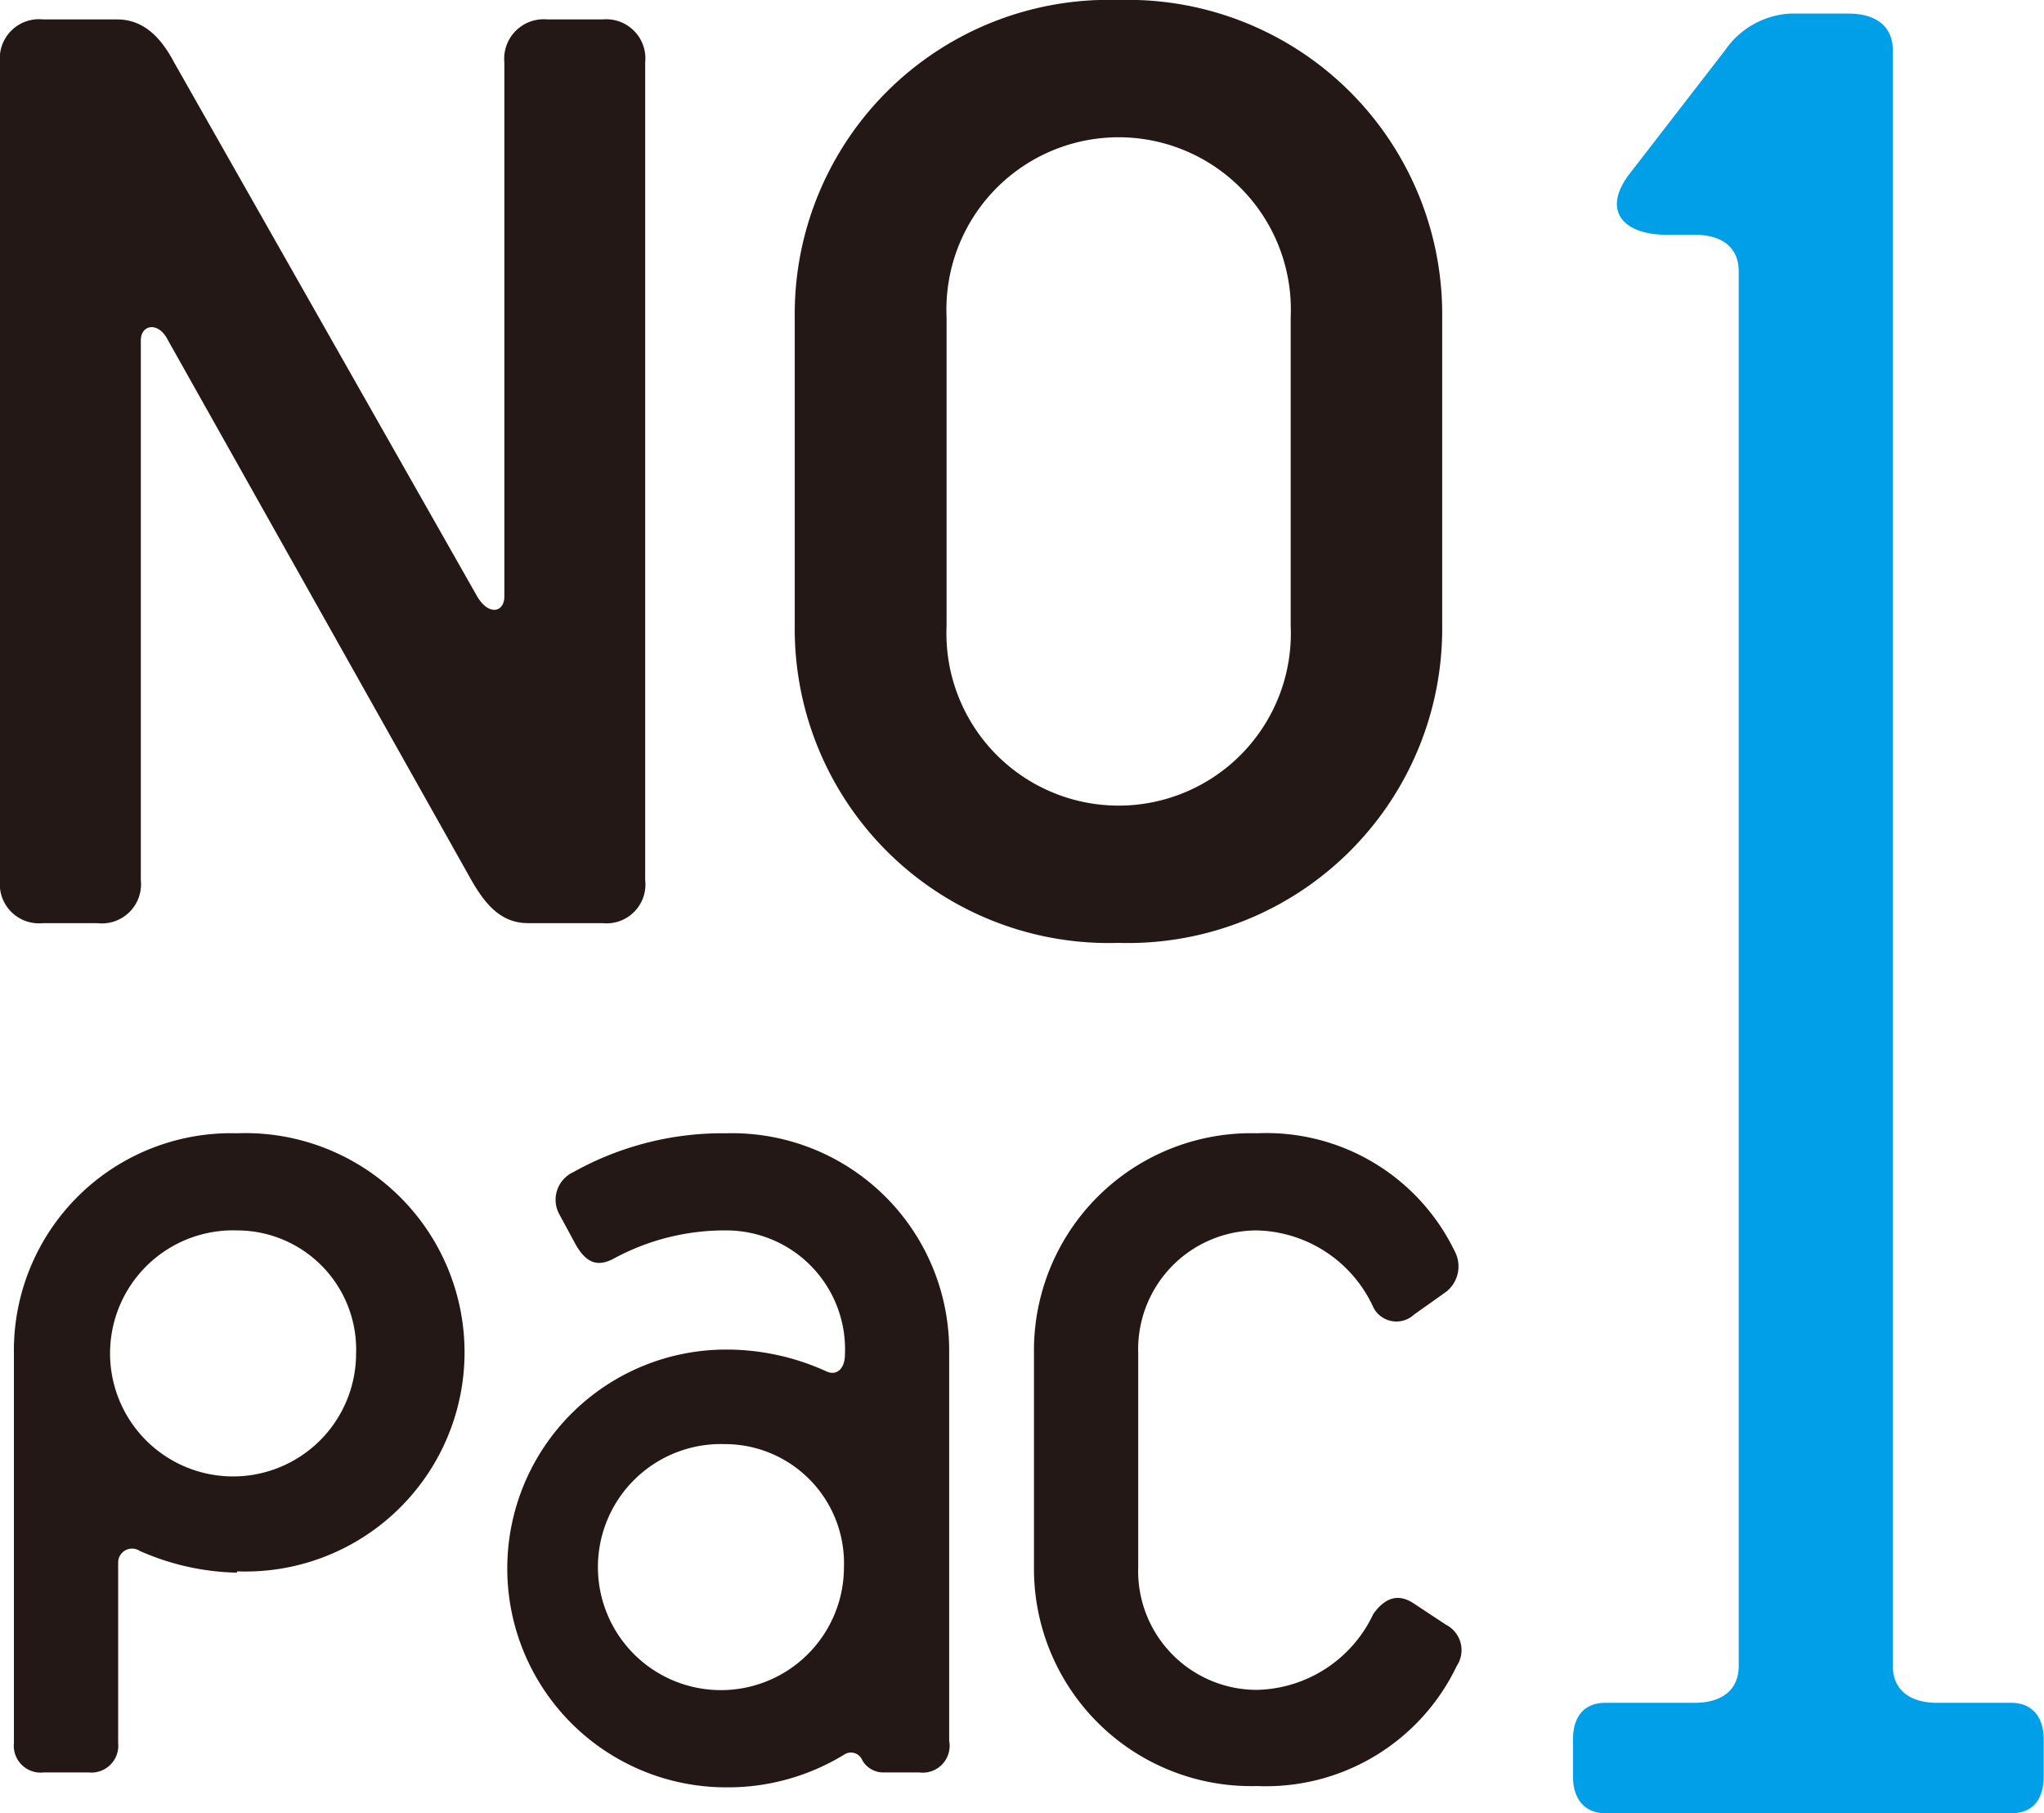
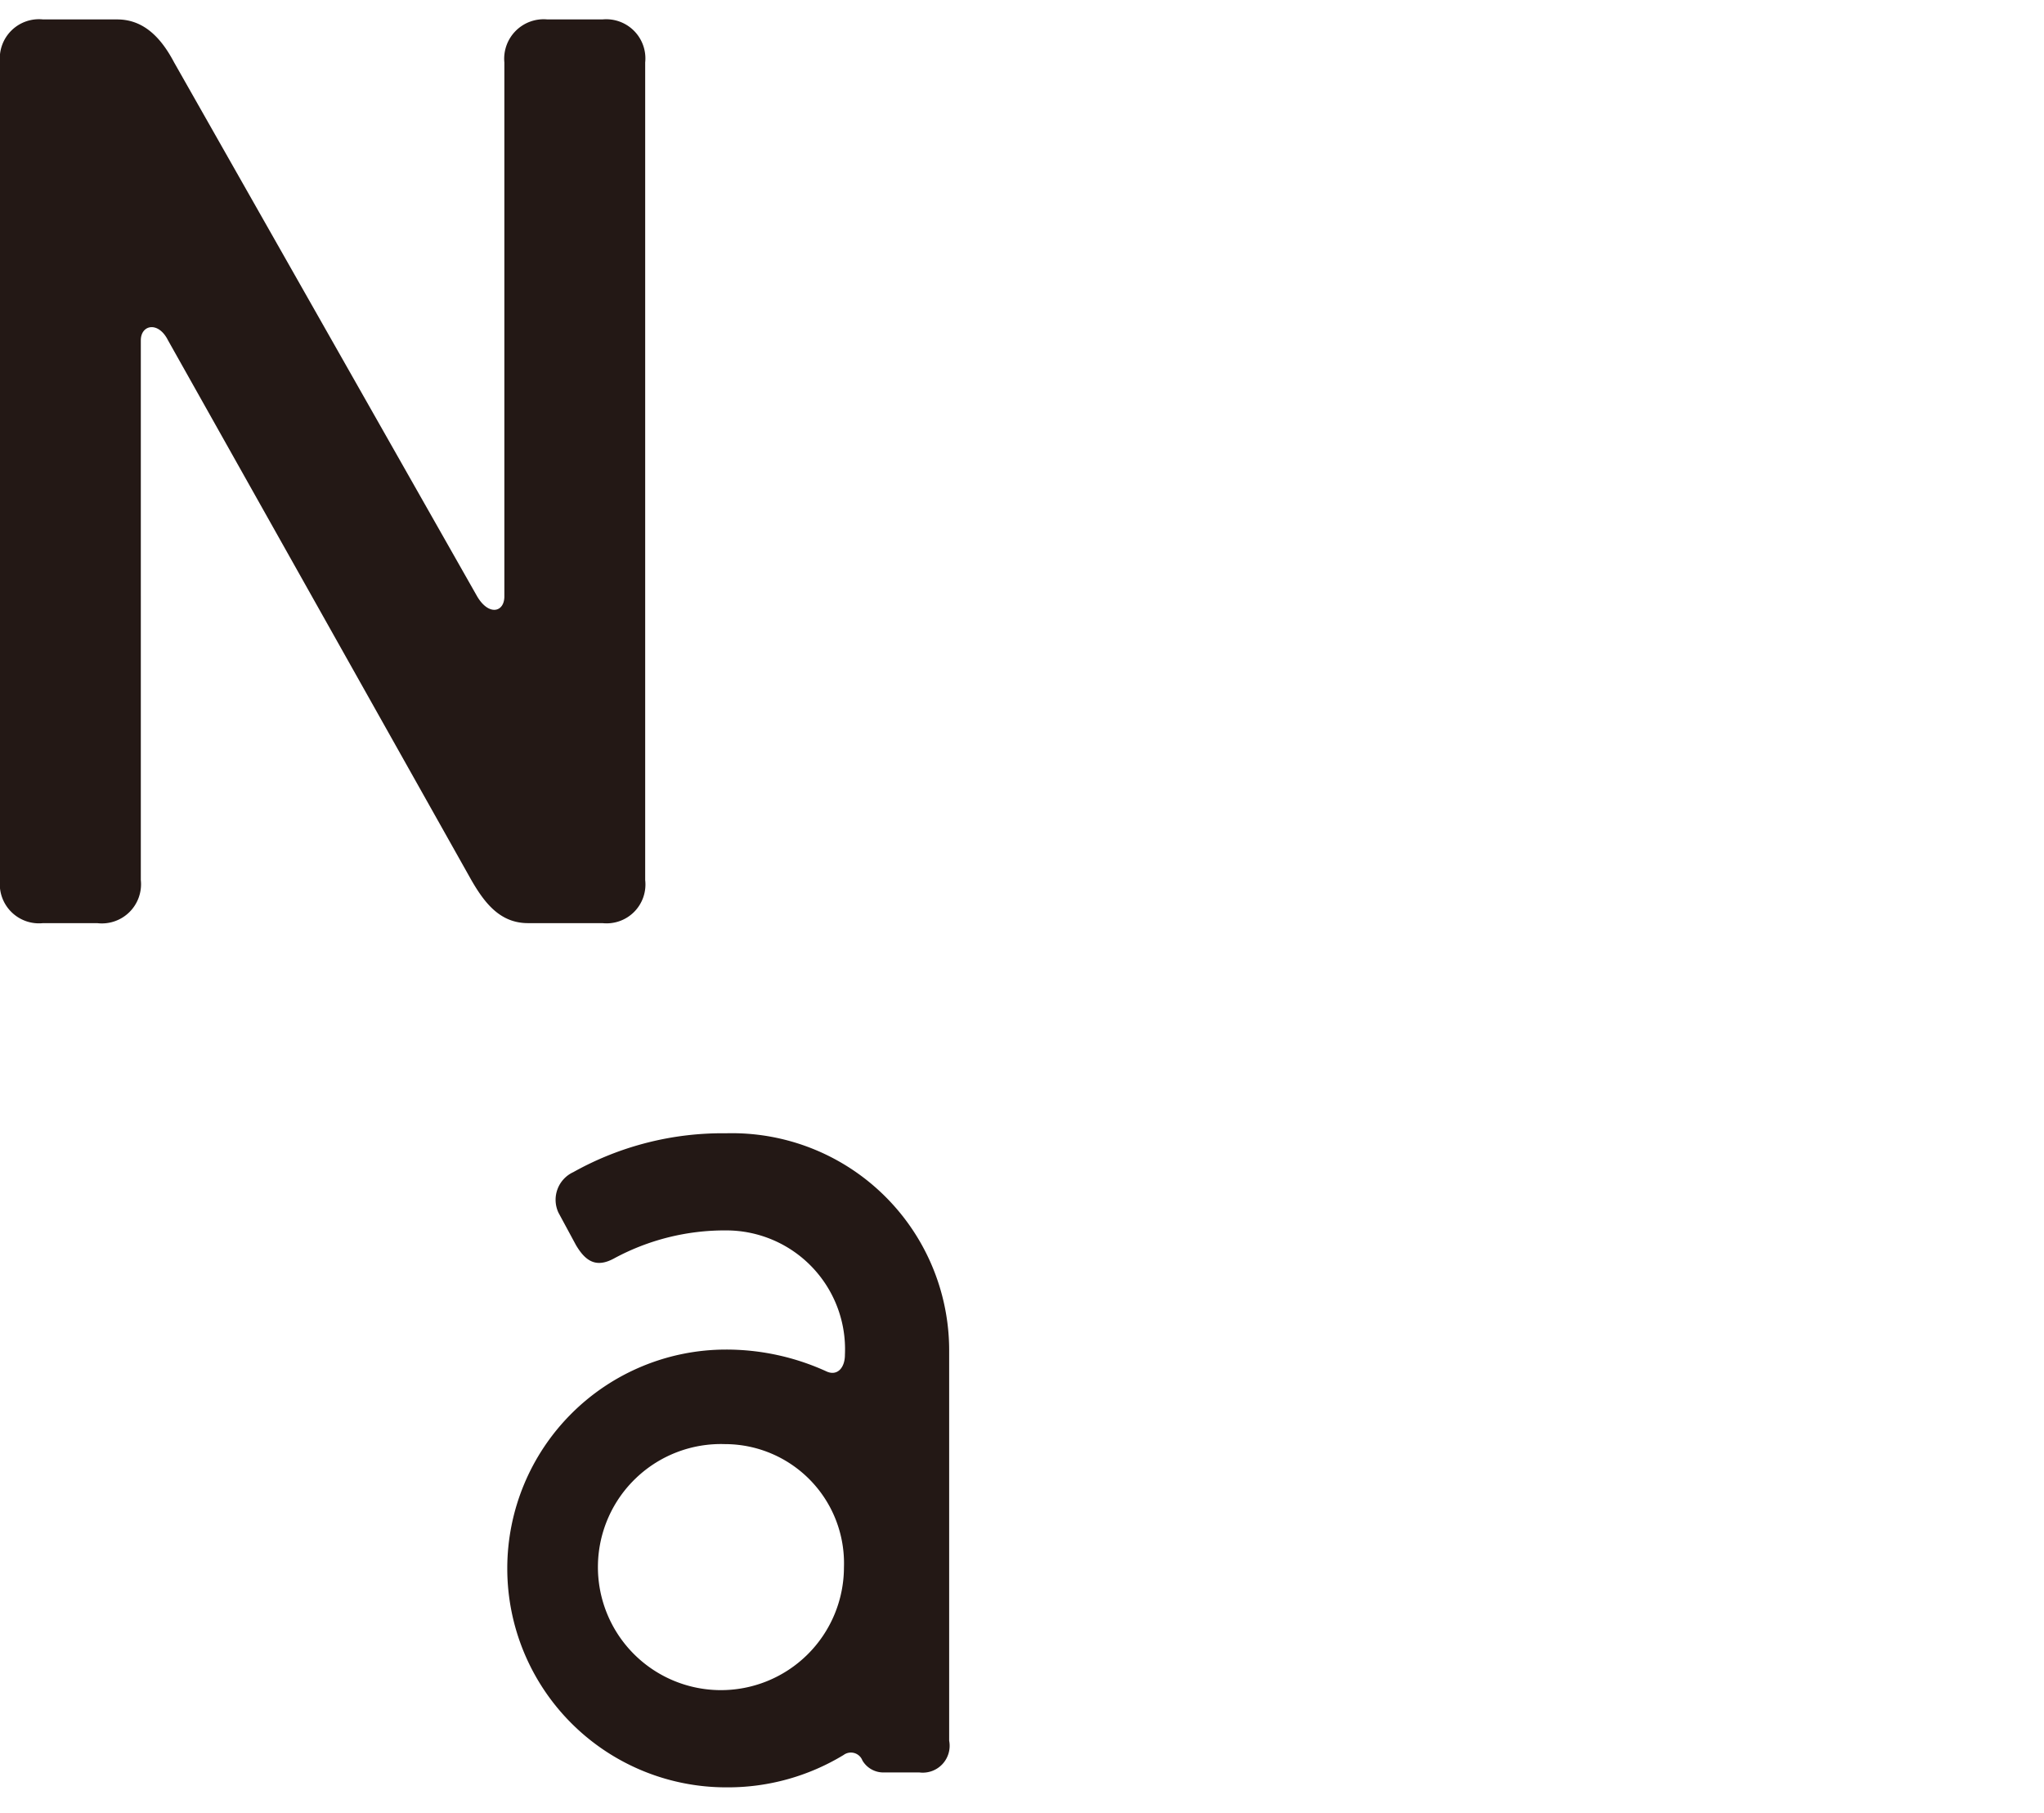
<svg xmlns="http://www.w3.org/2000/svg" viewBox="0 0 63.14 56">
  <defs>
    <style>.ffdad18c-6721-41a8-8507-81529c57a8ab{fill:#231815;}.b6f2d21a-ba38-4861-8836-c0cbb6033835{fill:#009fe8;}</style>
  </defs>
  <g id="a58e0137-11ee-49c9-8c5c-a54ffbb8dab4" data-name="レイヤー 2">
    <g id="ae2c238b-bf1e-4b7a-9c8b-f33131c2faca" data-name="レイヤー 1">
      <path class="ffdad18c-6721-41a8-8507-81529c57a8ab" d="M18.61,28.51h-2.3c-.85,0-1.33-.6-1.75-1.33L5.19,10.51c-.3-.6-.84-.48-.84,0V27.18A1.21,1.21,0,0,1,3,28.51H1.33A1.21,1.21,0,0,1,0,27.18V1.93A1.21,1.21,0,0,1,1.33.6H3.62C4.47.6,5,1.21,5.38,1.93l9.36,16.49c.36.61.84.49.84,0V1.93A1.22,1.22,0,0,1,16.91.6h1.7a1.21,1.21,0,0,1,1.32,1.33V27.18A1.2,1.2,0,0,1,18.61,28.51Z" />
-       <path class="ffdad18c-6721-41a8-8507-81529c57a8ab" d="M34.55,29.12a9.7,9.7,0,0,1-10-9.79V9.79A9.7,9.7,0,0,1,34.55,0a9.71,9.71,0,0,1,10,9.79v9.54A9.71,9.71,0,0,1,34.55,29.12ZM39.87,9.79a5.32,5.32,0,1,0-10.63,0v9.54a5.32,5.32,0,1,0,10.63,0Z" />
-       <path class="ffdad18c-6721-41a8-8507-81529c57a8ab" d="M7.32,48.57a7.8,7.8,0,0,1-3-.67.43.43,0,0,0-.67.37v5.56a.83.83,0,0,1-.91.91H1.35a.83.83,0,0,1-.92-.91v-12A6.71,6.71,0,0,1,7.32,35a6.77,6.77,0,1,1,0,13.53ZM7.32,38A3.8,3.8,0,1,0,11,41.8,3.68,3.68,0,0,0,7.32,38Z" />
      <path class="ffdad18c-6721-41a8-8507-81529c57a8ab" d="M28.4,54.74H27.31a.75.75,0,0,1-.67-.37.38.38,0,0,0-.58-.17,6.88,6.88,0,0,1-3.63,1,6.76,6.76,0,1,1,0-13.52,7.44,7.44,0,0,1,3.09.67c.33.16.58-.09.58-.51A3.67,3.67,0,0,0,22.43,38a7.18,7.18,0,0,0-3.47.87c-.54.29-.87.09-1.17-.42l-.54-1a.94.94,0,0,1,.46-1.25A9.44,9.44,0,0,1,22.43,35a6.71,6.71,0,0,1,6.89,6.76v12A.83.83,0,0,1,28.4,54.74Zm-6-10.14a3.8,3.8,0,1,0,3.67,3.8A3.68,3.68,0,0,0,22.43,44.6Z" />
-       <path class="ffdad18c-6721-41a8-8507-81529c57a8ab" d="M38.83,55.16a6.71,6.71,0,0,1-6.89-6.76V41.8A6.71,6.71,0,0,1,38.83,35a6.46,6.46,0,0,1,6.1,3.63,1,1,0,0,1-.25,1.26l-1,.71a.8.8,0,0,1-1.25-.21A4.06,4.06,0,0,0,38.83,38a3.67,3.67,0,0,0-3.67,3.79v6.6a3.67,3.67,0,0,0,3.67,3.8,4.07,4.07,0,0,0,3.59-2.34c.38-.54.8-.63,1.25-.33l1,.66A.88.88,0,0,1,45,51.45,6.53,6.53,0,0,1,38.83,55.16Z" />
-       <path class="b6f2d21a-ba38-4861-8836-c0cbb6033835" d="M62.17,56H49.59c-.61,0-1-.41-1-1.14V53.72c0-.72.36-1.13,1-1.13h2.75c.88,0,1.37-.42,1.37-1.14V8.38c0-.72-.49-1.13-1.37-1.13h-.87c-1.25,0-2-.68-1.18-1.82l3-3.88a2.62,2.62,0,0,1,2-1.13h1.81c.87,0,1.37.41,1.37,1.13v49.9c0,.72.5,1.14,1.37,1.14h2.29c.62,0,1,.41,1,1.13v1.14c0,.73-.35,1.14-1,1.14" />
    </g>
  </g>
</svg>